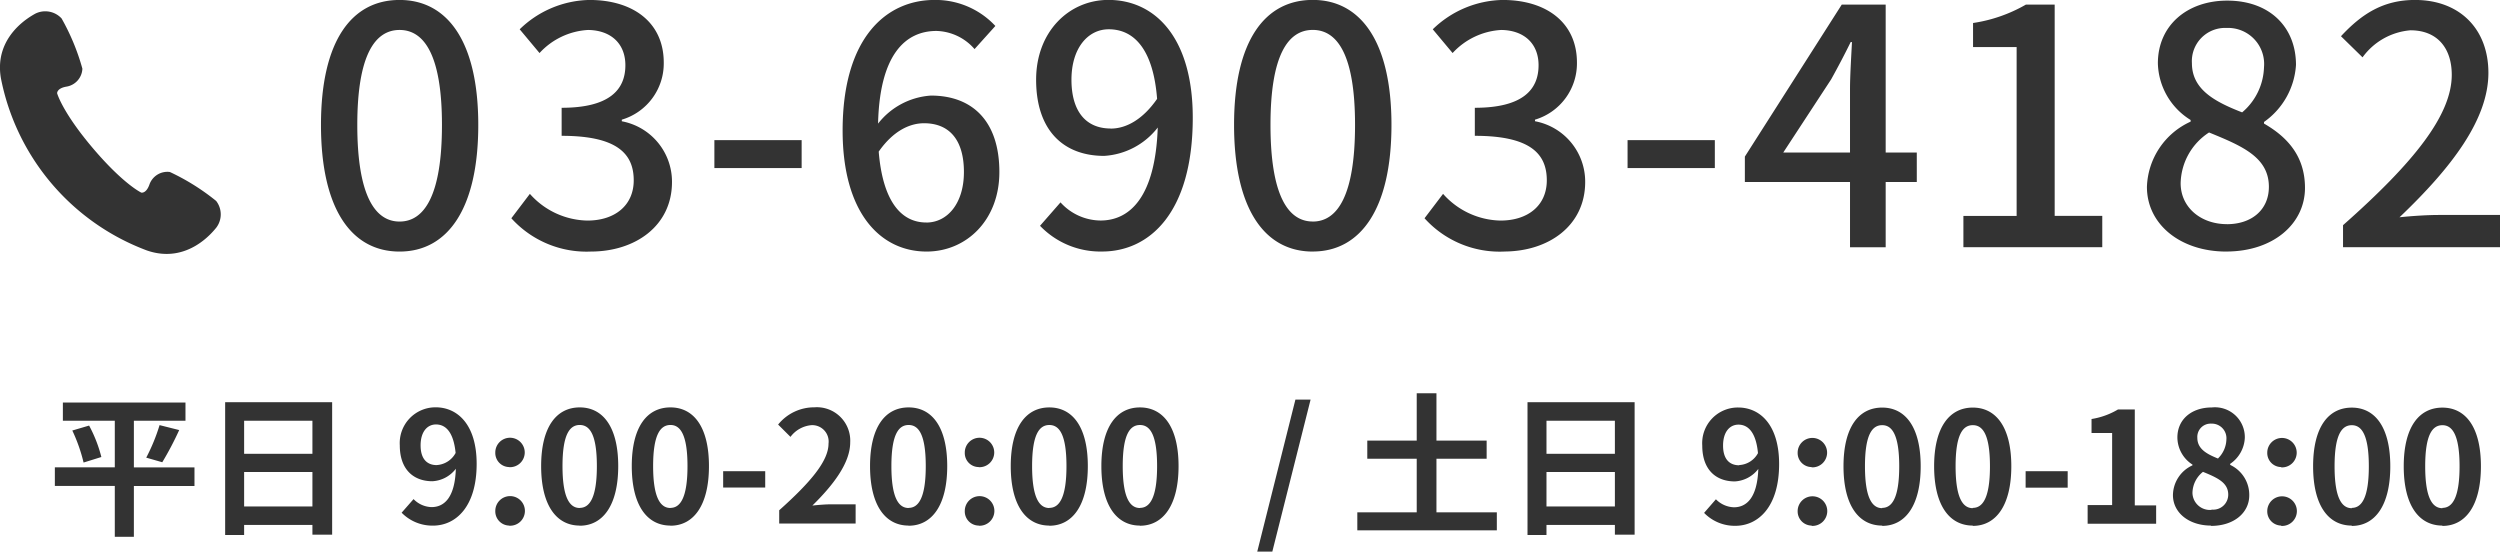
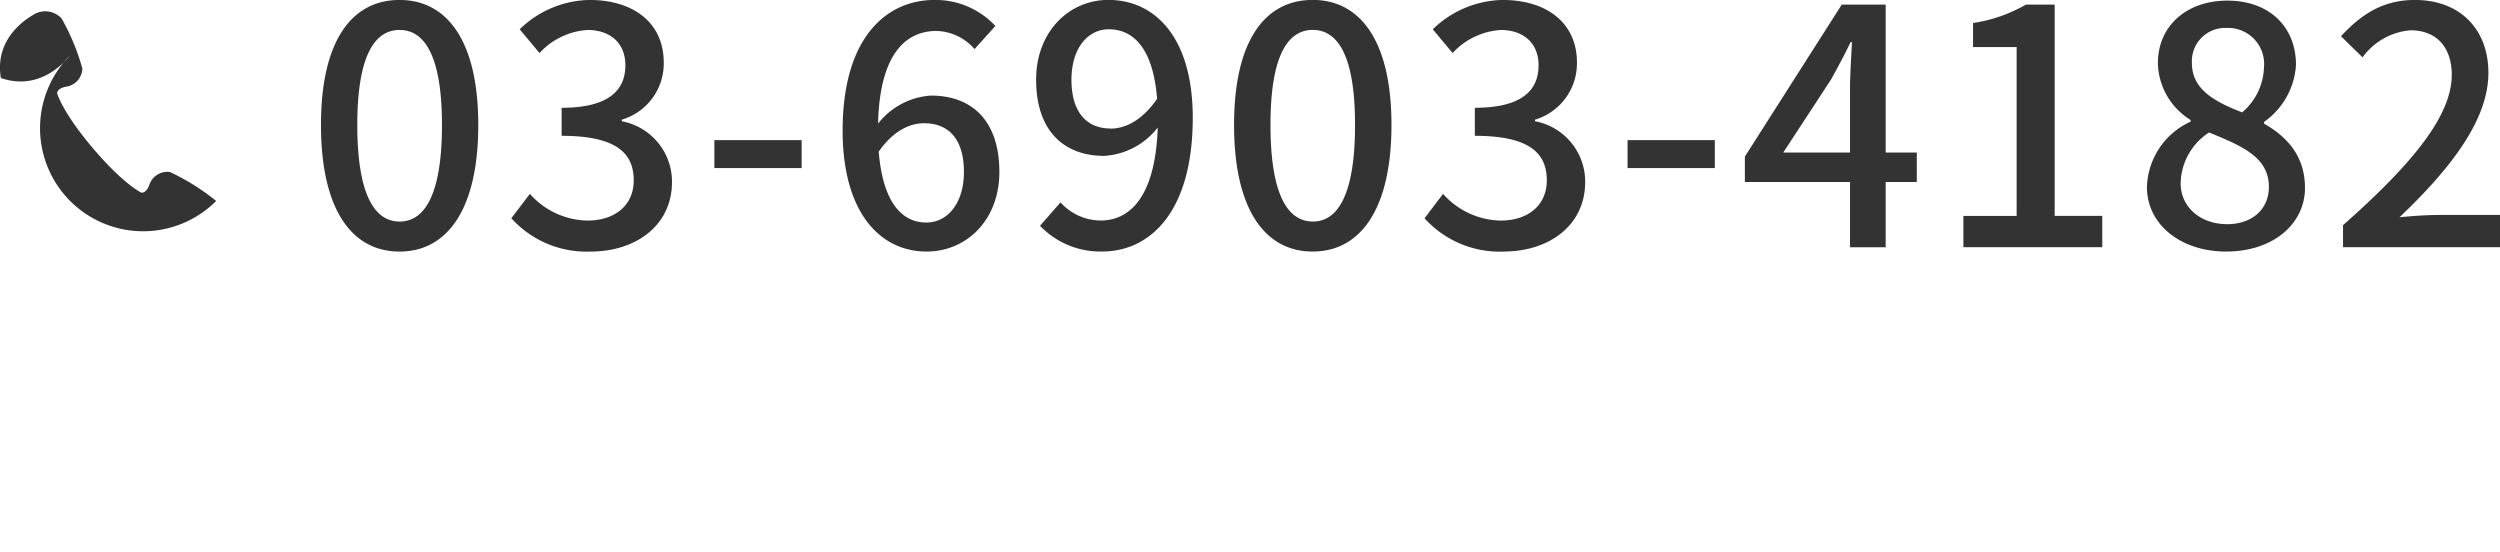
<svg xmlns="http://www.w3.org/2000/svg" id="head-tel_駒込__PC.svg" data-name="head-tel（駒込）_PC.svg" width="230.62" height="50.875" viewBox="0 0 230.62 50.875">
  <defs>
    <style>
      .cls-1 {
        fill: #333;
        fill-rule: evenodd;
      }
    </style>
  </defs>
-   <path id="平日9:00-20:00_土日9:00-18:00" data-name="平日9:00-20:00  / 土日9:00-18:00" class="cls-1" d="M3022.38,85.552h-5.59v-4.3h4.76V79.571h-11.31v1.676h4.79v4.3h-5.53v1.719h5.53v4.688h1.76V87.271h5.59V85.552Zm-11.27-3.4a15.047,15.047,0,0,1,1.04,2.955l1.64-.511a12.569,12.569,0,0,0-1.13-2.9Zm8.3,2.927a29.241,29.241,0,0,0,1.56-2.969l-1.81-.455a17.169,17.169,0,0,1-1.23,3Zm7.55,4.077V85.978h6.3V89.16h-6.3Zm6.3-7.913V84.3h-6.3V81.247h6.3Zm-8.05-1.7V91.788h1.75V90.865h6.3V91.76h1.82V79.543h-9.87Zm19.52,5.8c-0.91,0-1.49-.583-1.49-1.818,0-1.293.64-1.932,1.42-1.932,0.9,0,1.62.71,1.81,2.628A2.116,2.116,0,0,1,3044.73,85.339Zm-3.24,4.39a3.962,3.962,0,0,0,2.89,1.193c2.09,0,4.03-1.719,4.03-5.7,0-3.651-1.79-5.214-3.78-5.214a3.3,3.3,0,0,0-3.31,3.509c0,2.23,1.27,3.31,3.01,3.31a2.915,2.915,0,0,0,2.16-1.151c-0.08,2.642-1.06,3.537-2.24,3.537a2.39,2.39,0,0,1-1.66-.739Zm9.93-4.2a1.358,1.358,0,1,0-1.29-1.35A1.3,1.3,0,0,0,3051.42,85.524Zm0,5.4a1.366,1.366,0,1,0-1.29-1.364A1.313,1.313,0,0,0,3051.42,90.922Zm6.5,0c2.13,0,3.55-1.875,3.55-5.5s-1.42-5.413-3.55-5.413-3.56,1.776-3.56,5.413S3055.78,90.922,3057.92,90.922Zm0-1.634c-0.91,0-1.59-.909-1.59-3.864s0.68-3.793,1.59-3.793,1.58,0.852,1.58,3.793S3058.82,89.288,3057.92,89.288Zm8.37,1.634c2.13,0,3.55-1.875,3.55-5.5s-1.42-5.413-3.55-5.413c-2.15,0-3.57,1.776-3.57,5.413S3064.14,90.922,3066.29,90.922Zm0-1.634c-0.91,0-1.6-.909-1.6-3.864s0.69-3.793,1.6-3.793c0.89,0,1.57.852,1.57,3.793S3067.18,89.288,3066.29,89.288Zm4.86-1.889h3.88V85.907h-3.88V87.4Zm5.17,3.324h7.05V88.961h-2.29c-0.48,0-1.18.057-1.7,0.114,1.91-1.875,3.49-3.921,3.49-5.824a3.083,3.083,0,0,0-3.31-3.239,4.279,4.279,0,0,0-3.34,1.591l1.14,1.136a2.7,2.7,0,0,1,1.93-1.08,1.513,1.513,0,0,1,1.58,1.7c0,1.62-1.69,3.594-4.55,6.151v1.207Zm11.94,0.2c2.14,0,3.56-1.875,3.56-5.5s-1.42-5.413-3.56-5.413-3.56,1.776-3.56,5.413S3086.12,90.922,3088.26,90.922Zm0-1.634c-0.91,0-1.59-.909-1.59-3.864s0.68-3.793,1.59-3.793,1.58,0.852,1.58,3.793S3089.16,89.288,3088.26,89.288Zm6.48-3.765a1.358,1.358,0,1,0-1.3-1.35A1.292,1.292,0,0,0,3094.74,85.524Zm0,5.4a1.365,1.365,0,1,0-1.3-1.364A1.3,1.3,0,0,0,3094.74,90.922Zm6.5,0c2.13,0,3.55-1.875,3.55-5.5s-1.42-5.413-3.55-5.413-3.56,1.776-3.56,5.413S3099.1,90.922,3101.24,90.922Zm0-1.634c-0.91,0-1.59-.909-1.59-3.864s0.68-3.793,1.59-3.793,1.58,0.852,1.58,3.793S3102.14,89.288,3101.24,89.288Zm8.36,1.634c2.13,0,3.56-1.875,3.56-5.5s-1.43-5.413-3.56-5.413-3.56,1.776-3.56,5.413S3107.46,90.922,3109.6,90.922Zm0-1.634c-0.91,0-1.59-.909-1.59-3.864s0.68-3.793,1.59-3.793,1.58,0.852,1.58,3.793S3110.5,89.288,3109.6,89.288Zm10.82,4.02h1.39l3.53-14.021h-1.4Zm16.53-3.608V84.756h4.63V83.08h-4.63V78.719h-1.82V83.08h-4.56v1.676h4.56V89.7h-5.48v1.662h12.87V89.7h-5.57Zm10.15-.54V85.978h6.31V89.16h-6.31Zm6.31-7.913V84.3h-6.31V81.247h6.31Zm-8.06-1.7V91.788h1.75V90.865h6.31V91.76h1.82V79.543h-9.88Zm19.53,5.8c-0.91,0-1.49-.583-1.49-1.818,0-1.293.64-1.932,1.42-1.932,0.89,0,1.62.71,1.8,2.628A2.089,2.089,0,0,1,3164.88,85.339Zm-3.24,4.39a3.937,3.937,0,0,0,2.88,1.193c2.09,0,4.04-1.719,4.04-5.7,0-3.651-1.79-5.214-3.78-5.214a3.291,3.291,0,0,0-3.31,3.509c0,2.23,1.26,3.31,3.01,3.31a2.932,2.932,0,0,0,2.16-1.151c-0.09,2.642-1.07,3.537-2.25,3.537a2.429,2.429,0,0,1-1.66-.739Zm9.92-4.2a1.358,1.358,0,1,0-1.29-1.35A1.295,1.295,0,0,0,3171.56,85.524Zm0,5.4a1.366,1.366,0,1,0-1.29-1.364A1.307,1.307,0,0,0,3171.56,90.922Zm6.51,0c2.13,0,3.55-1.875,3.55-5.5s-1.42-5.413-3.55-5.413c-2.15,0-3.57,1.776-3.57,5.413S3175.92,90.922,3178.07,90.922Zm0-1.634c-0.91,0-1.59-.909-1.59-3.864s0.68-3.793,1.59-3.793c0.89,0,1.57.852,1.57,3.793S3178.96,89.288,3178.07,89.288Zm8.36,1.634c2.13,0,3.55-1.875,3.55-5.5s-1.42-5.413-3.55-5.413-3.57,1.776-3.57,5.413S3184.29,90.922,3186.43,90.922Zm0-1.634c-0.91,0-1.59-.909-1.59-3.864s0.68-3.793,1.59-3.793,1.58,0.852,1.58,3.793S3187.33,89.288,3186.43,89.288Zm4.87-1.889h3.88V85.907h-3.88V87.4Zm5.72,3.324h6.32v-1.69h-1.97V80.21h-1.55a6.825,6.825,0,0,1-2.44.881v1.293h1.9v6.648h-2.26v1.691Zm11.38,0.2c2.13,0,3.53-1.222,3.53-2.813a3.05,3.05,0,0,0-1.76-2.813V85.225a3.052,3.052,0,0,0,1.35-2.4,2.756,2.756,0,0,0-3.05-2.8c-1.84,0-3.17,1.08-3.17,2.77a2.992,2.992,0,0,0,1.39,2.5v0.071a3.056,3.056,0,0,0-1.8,2.742C3204.89,89.757,3206.39,90.922,3208.4,90.922Zm0.66-6.208c-1.11-.44-1.92-0.923-1.92-1.918a1.224,1.224,0,0,1,1.28-1.307,1.346,1.346,0,0,1,1.4,1.463A2.533,2.533,0,0,1,3209.06,84.714Zm-0.61,4.731a1.61,1.61,0,0,1-1.76-1.563,2.526,2.526,0,0,1,.97-1.946c1.36,0.554,2.33,1.009,2.33,2.1A1.383,1.383,0,0,1,3208.45,89.444Zm6.43-3.921a1.358,1.358,0,1,0-1.29-1.35A1.295,1.295,0,0,0,3214.88,85.524Zm0,5.4a1.366,1.366,0,1,0-1.29-1.364A1.307,1.307,0,0,0,3214.88,90.922Zm6.51,0c2.13,0,3.55-1.875,3.55-5.5s-1.42-5.413-3.55-5.413c-2.15,0-3.57,1.776-3.57,5.413S3219.24,90.922,3221.39,90.922Zm0-1.634c-0.91,0-1.59-.909-1.59-3.864s0.68-3.793,1.59-3.793c0.89,0,1.57.852,1.57,3.793S3222.28,89.288,3221.39,89.288Zm8.36,1.634c2.13,0,3.55-1.875,3.55-5.5s-1.42-5.413-3.55-5.413c-2.15,0-3.57,1.776-3.57,5.413S3227.6,90.922,3229.75,90.922Zm0-1.634c-0.91,0-1.59-.909-1.59-3.864s0.68-3.793,1.59-3.793c0.89,0,1.58.852,1.58,3.793S3230.64,89.288,3229.75,89.288Z" transform="translate(-3004.44 -42.438)" />
  <path id="_03-6903-4182" data-name="03-6903-4182" class="cls-1" d="M3041.3,65.644c4.4,0,7.26-3.894,7.26-11.681,0-7.727-2.86-11.529-7.26-11.529-4.42,0-7.25,3.772-7.25,11.529C3034.05,61.751,3036.88,65.644,3041.3,65.644Zm0-2.768c-2.28,0-3.9-2.434-3.9-8.913,0-6.419,1.62-8.761,3.9-8.761s3.91,2.342,3.91,8.761C3045.21,60.443,3043.59,62.876,3041.3,62.876Zm17.63,2.768c4.12,0,7.5-2.373,7.5-6.418a5.67,5.67,0,0,0-4.63-5.6V53.477a5.409,5.409,0,0,0,3.87-5.263c0-3.711-2.83-5.78-6.86-5.78a9.466,9.466,0,0,0-6.43,2.707l1.83,2.19a6.568,6.568,0,0,1,4.48-2.129c2.13,0.031,3.44,1.278,3.44,3.255,0,2.251-1.46,3.924-5.88,3.924v2.586c5.06,0,6.65,1.612,6.65,4.107,0,2.312-1.74,3.711-4.27,3.711a7.262,7.262,0,0,1-5.31-2.464l-1.71,2.251A9.35,9.35,0,0,0,3058.93,65.644Zm11.41-7.7h8.05V55.363h-8.05v2.586Zm19.55,5.019c-2.41,0-4.03-2.1-4.39-6.54,1.34-1.916,2.86-2.616,4.18-2.616,2.4,0,3.68,1.612,3.68,4.5S3091.84,62.967,3089.89,62.967Zm6.37-18.13a7.543,7.543,0,0,0-5.61-2.4c-4.42,0-8.48,3.437-8.48,12.046,0,7.6,3.48,11.164,7.75,11.164,3.66,0,6.71-2.89,6.71-7.331,0-4.745-2.53-7.057-6.31-7.057a6.746,6.746,0,0,0-4.88,2.586c0.15-6.388,2.53-8.548,5.39-8.548a4.812,4.812,0,0,1,3.51,1.673Zm10.65,9.46c-2.35,0-3.63-1.643-3.63-4.5,0-2.92,1.52-4.654,3.44-4.654,2.44,0,4.12,2.008,4.46,6.419C3109.83,53.507,3108.28,54.3,3106.91,54.3Zm-6.53,8.974a7.705,7.705,0,0,0,5.73,2.373c4.33,0,8.36-3.529,8.36-12.35,0-7.392-3.48-10.86-7.78-10.86-3.63,0-6.67,2.92-6.67,7.361,0,4.685,2.53,7.027,6.28,7.027a6.764,6.764,0,0,0,4.94-2.616c-0.22,6.388-2.56,8.578-5.28,8.578a5.024,5.024,0,0,1-3.69-1.673Zm25.16,2.373c4.39,0,7.26-3.894,7.26-11.681,0-7.727-2.87-11.529-7.26-11.529-4.42,0-7.26,3.772-7.26,11.529C3118.28,61.751,3121.12,65.644,3125.54,65.644Zm0-2.768c-2.29,0-3.9-2.434-3.9-8.913,0-6.419,1.61-8.761,3.9-8.761s3.9,2.342,3.9,8.761C3129.44,60.443,3127.83,62.876,3125.54,62.876Zm17.63,2.768c4.12,0,7.5-2.373,7.5-6.418a5.67,5.67,0,0,0-4.63-5.6V53.477a5.421,5.421,0,0,0,3.87-5.263c0-3.711-2.84-5.78-6.86-5.78a9.491,9.491,0,0,0-6.44,2.707l1.83,2.19a6.591,6.591,0,0,1,4.49-2.129c2.13,0.031,3.44,1.278,3.44,3.255,0,2.251-1.46,3.924-5.88,3.924v2.586c5.06,0,6.64,1.612,6.64,4.107,0,2.312-1.73,3.711-4.27,3.711a7.258,7.258,0,0,1-5.3-2.464l-1.71,2.251A9.334,9.334,0,0,0,3143.17,65.644Zm11.41-7.7h8.05V55.363h-8.05v2.586Zm14.36-1.43,4.42-6.753c0.64-1.156,1.25-2.312,1.8-3.437h0.12c-0.06,1.217-.18,3.1-0.18,4.32v5.871h-6.16Zm12.32,0h-2.87V42.86h-4.05l-8.94,14.023v2.342h9.7v6.023h3.29V59.226h2.87V56.518Zm4.3,8.73h12.81v-2.89h-4.39V42.86h-2.65a13.838,13.838,0,0,1-4.88,1.7v2.221h4.02V62.359h-4.91v2.89Zm24.25,0.4c4.33,0,7.26-2.555,7.26-5.871,0-3.042-1.77-4.776-3.78-5.932V53.689a6.954,6.954,0,0,0,2.95-5.262c0-3.5-2.44-5.932-6.34-5.932-3.69,0-6.4,2.282-6.4,5.78a6.321,6.321,0,0,0,3.02,5.232v0.152a6.85,6.85,0,0,0-4.03,6.023C3202.49,63.15,3205.6,65.644,3209.81,65.644Zm1.46-12.837c-2.5-.974-4.63-2.1-4.63-4.532a3.068,3.068,0,0,1,3.2-3.255,3.327,3.327,0,0,1,3.45,3.62A5.678,5.678,0,0,1,3211.27,52.807Zm-1.4,10.312c-2.41,0-4.27-1.551-4.27-3.772a5.719,5.719,0,0,1,2.62-4.685c3.05,1.247,5.52,2.282,5.52,5.019C3213.74,61.781,3212.16,63.119,3209.87,63.119Zm10.71,2.129h14.48V62.268h-5.61c-1.1,0-2.5.091-3.66,0.213,4.76-4.533,8.2-9,8.2-13.324,0-4.046-2.65-6.723-6.77-6.723-2.92,0-4.91,1.278-6.83,3.346l1.99,1.947a6.068,6.068,0,0,1,4.42-2.494c2.5,0,3.81,1.673,3.81,4.107,0,3.681-3.42,8.031-10.03,13.871v2.038Z" transform="translate(-3004.44 -42.438)" />
-   <path id="シェイプ_947" data-name="シェイプ 947" class="cls-1" d="M3024.38,60.976a20.612,20.612,0,0,0-4.27-2.672,1.754,1.754,0,0,0-1.9,1.2c-0.31.819-.74,0.7-0.74,0.7s-1.63-.759-4.46-4.094-3.3-5.066-3.3-5.066-0.04-.445.82-0.608a1.75,1.75,0,0,0,1.51-1.663,20.457,20.457,0,0,0-1.92-4.635,2.054,2.054,0,0,0-2.45-.427c-0.33.2-3.81,2-3.15,5.923a21.329,21.329,0,0,0,13.47,15.908c3.77,1.308,6.14-1.8,6.39-2.089A2.023,2.023,0,0,0,3024.38,60.976Z" transform="translate(-3004.44 -42.438)" />
+   <path id="シェイプ_947" data-name="シェイプ 947" class="cls-1" d="M3024.38,60.976a20.612,20.612,0,0,0-4.27-2.672,1.754,1.754,0,0,0-1.9,1.2c-0.31.819-.74,0.7-0.74,0.7s-1.63-.759-4.46-4.094-3.3-5.066-3.3-5.066-0.04-.445.82-0.608a1.75,1.75,0,0,0,1.51-1.663,20.457,20.457,0,0,0-1.92-4.635,2.054,2.054,0,0,0-2.45-.427c-0.33.2-3.81,2-3.15,5.923c3.77,1.308,6.14-1.8,6.39-2.089A2.023,2.023,0,0,0,3024.38,60.976Z" transform="translate(-3004.44 -42.438)" />
</svg>